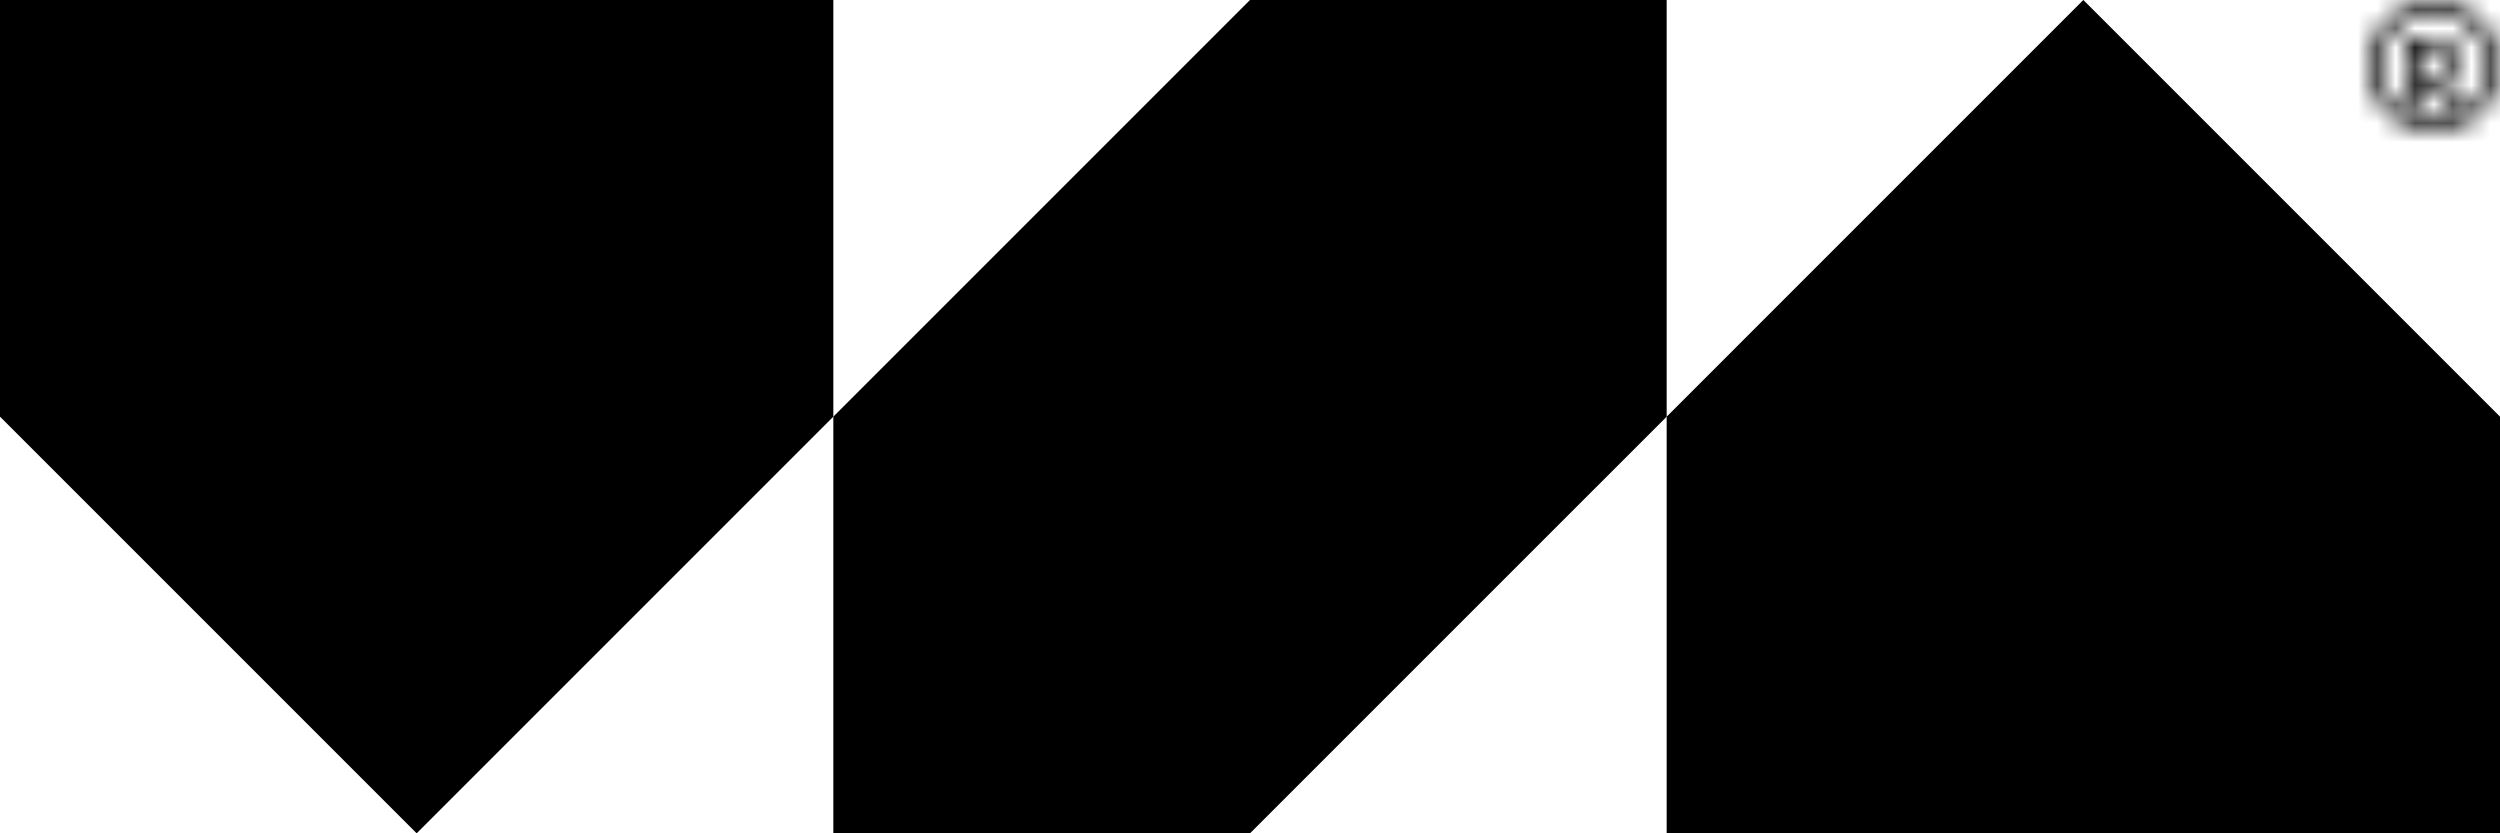
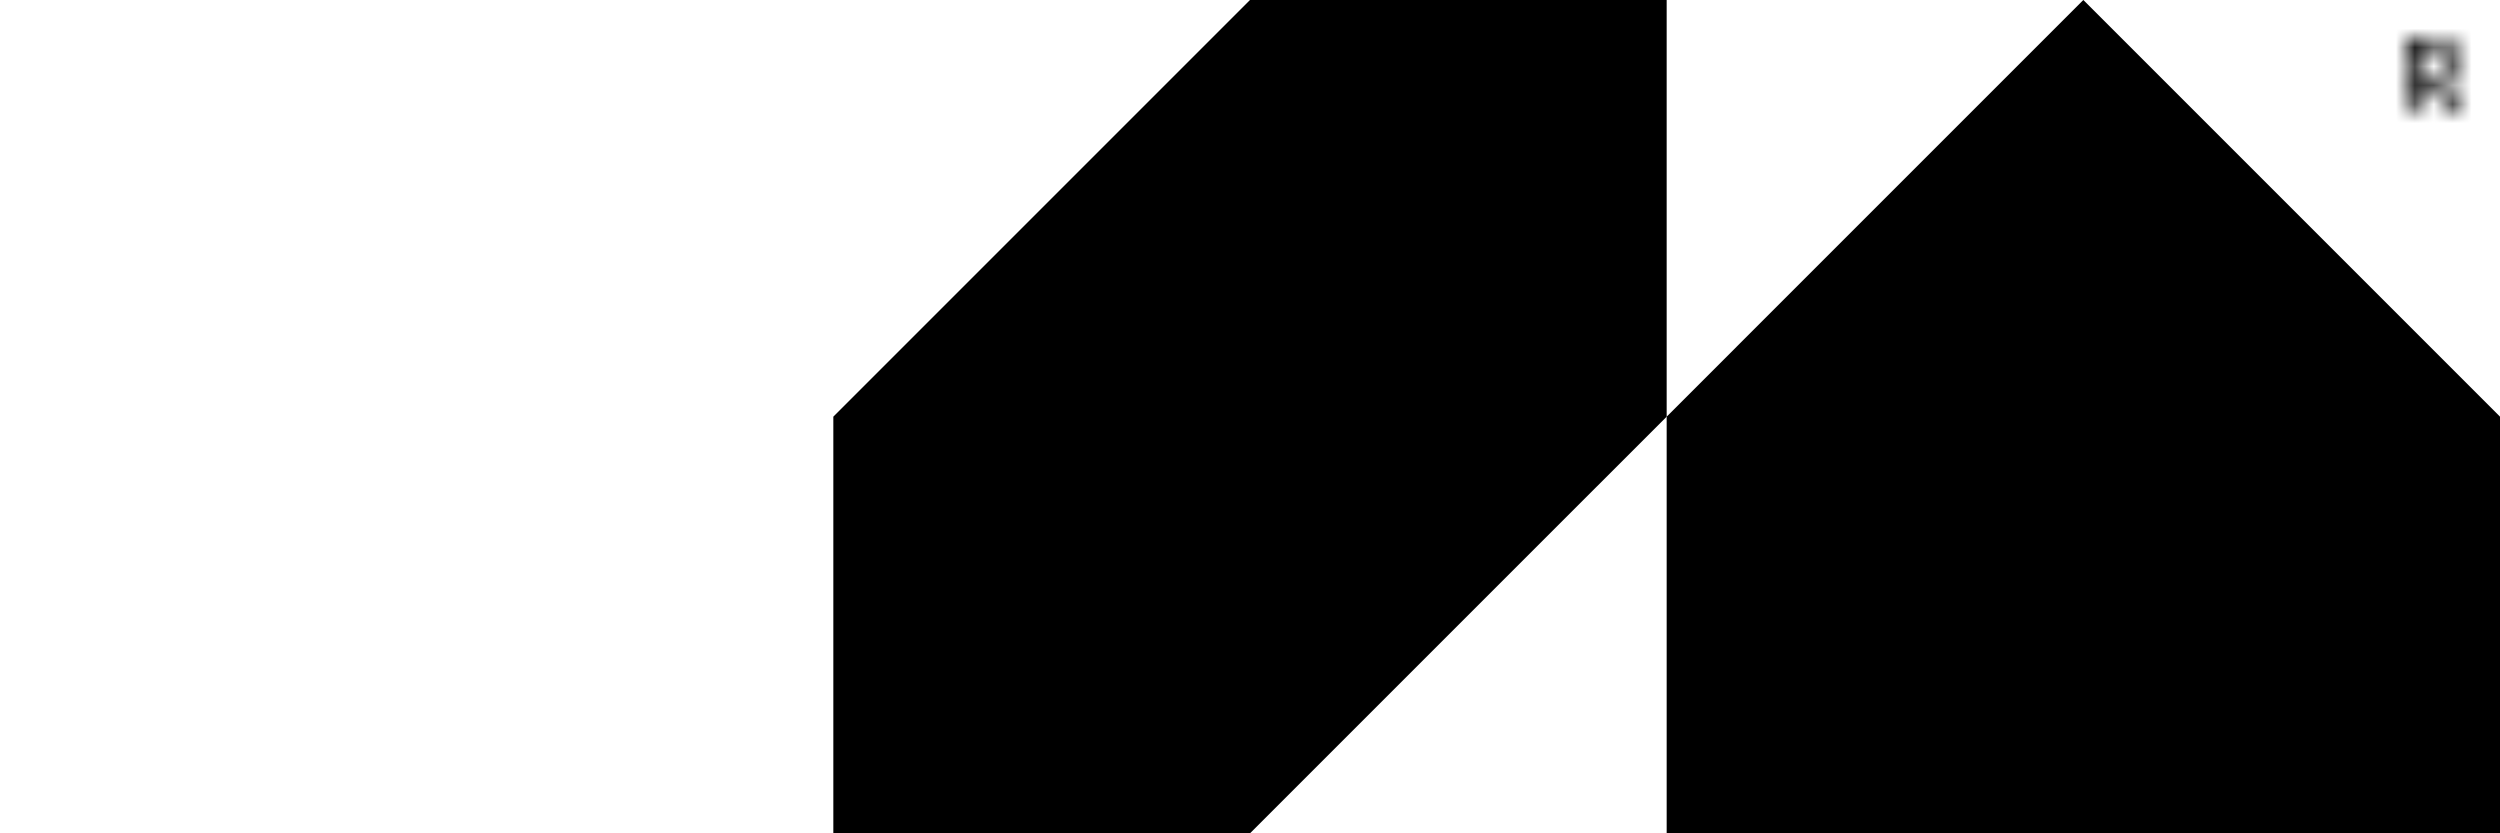
<svg xmlns="http://www.w3.org/2000/svg" width="132" height="44" viewBox="0 0 132 44" fill="none">
  <g clip-path="url(#clip0_63_535)">
-     <path d="M0 0L0 22L22 44L44 22V0L0 0Z" fill="black" />
    <path d="M66 0L44 22V44H66L88 22V0L66 0Z" fill="black" />
    <path d="M88 22V44H132V22L110 0L88 22Z" fill="black" />
    <mask id="mask0_63_535" style="mask-type:luminance" maskUnits="userSpaceOnUse" x="127" y="2" width="3" height="4">
      <path d="M127.701 2.551H128.542C128.991 2.551 129.271 2.812 129.271 3.275C129.271 3.739 129.019 4 128.542 4H127.701V2.551ZM127 2V6H127.617V4.464H128.486L129.299 6H130L129.131 4.377C129.607 4.203 129.888 3.768 129.888 3.246C129.888 2.493 129.383 2.029 128.57 2.029H127V2Z" fill="white" />
    </mask>
    <g mask="url(#mask0_63_535)">
      <path d="M131 1H126V7H131V1Z" fill="black" />
    </g>
    <mask id="mask1_63_535" style="mask-type:luminance" maskUnits="userSpaceOnUse" x="125" y="0" width="7" height="7">
-       <path d="M125.668 3.5C125.668 1.924 126.924 0.668 128.5 0.668C130.076 0.668 131.332 1.924 131.332 3.5C131.332 5.076 130.076 6.332 128.5 6.332C126.924 6.332 125.668 5.076 125.668 3.5ZM125 3.5C125 5.424 126.576 7 128.5 7C130.424 7 132 5.424 132 3.5C132 1.576 130.424 0 128.5 0C126.576 0 125 1.576 125 3.5Z" fill="white" />
-     </mask>
+       </mask>
    <g mask="url(#mask1_63_535)">
      <path d="M133 -1H124V8H133V-1Z" fill="black" />
    </g>
  </g>
  <defs>
    <clipPath id="clip0_63_535">
      <rect width="132" height="44" fill="white" />
    </clipPath>
  </defs>
</svg>